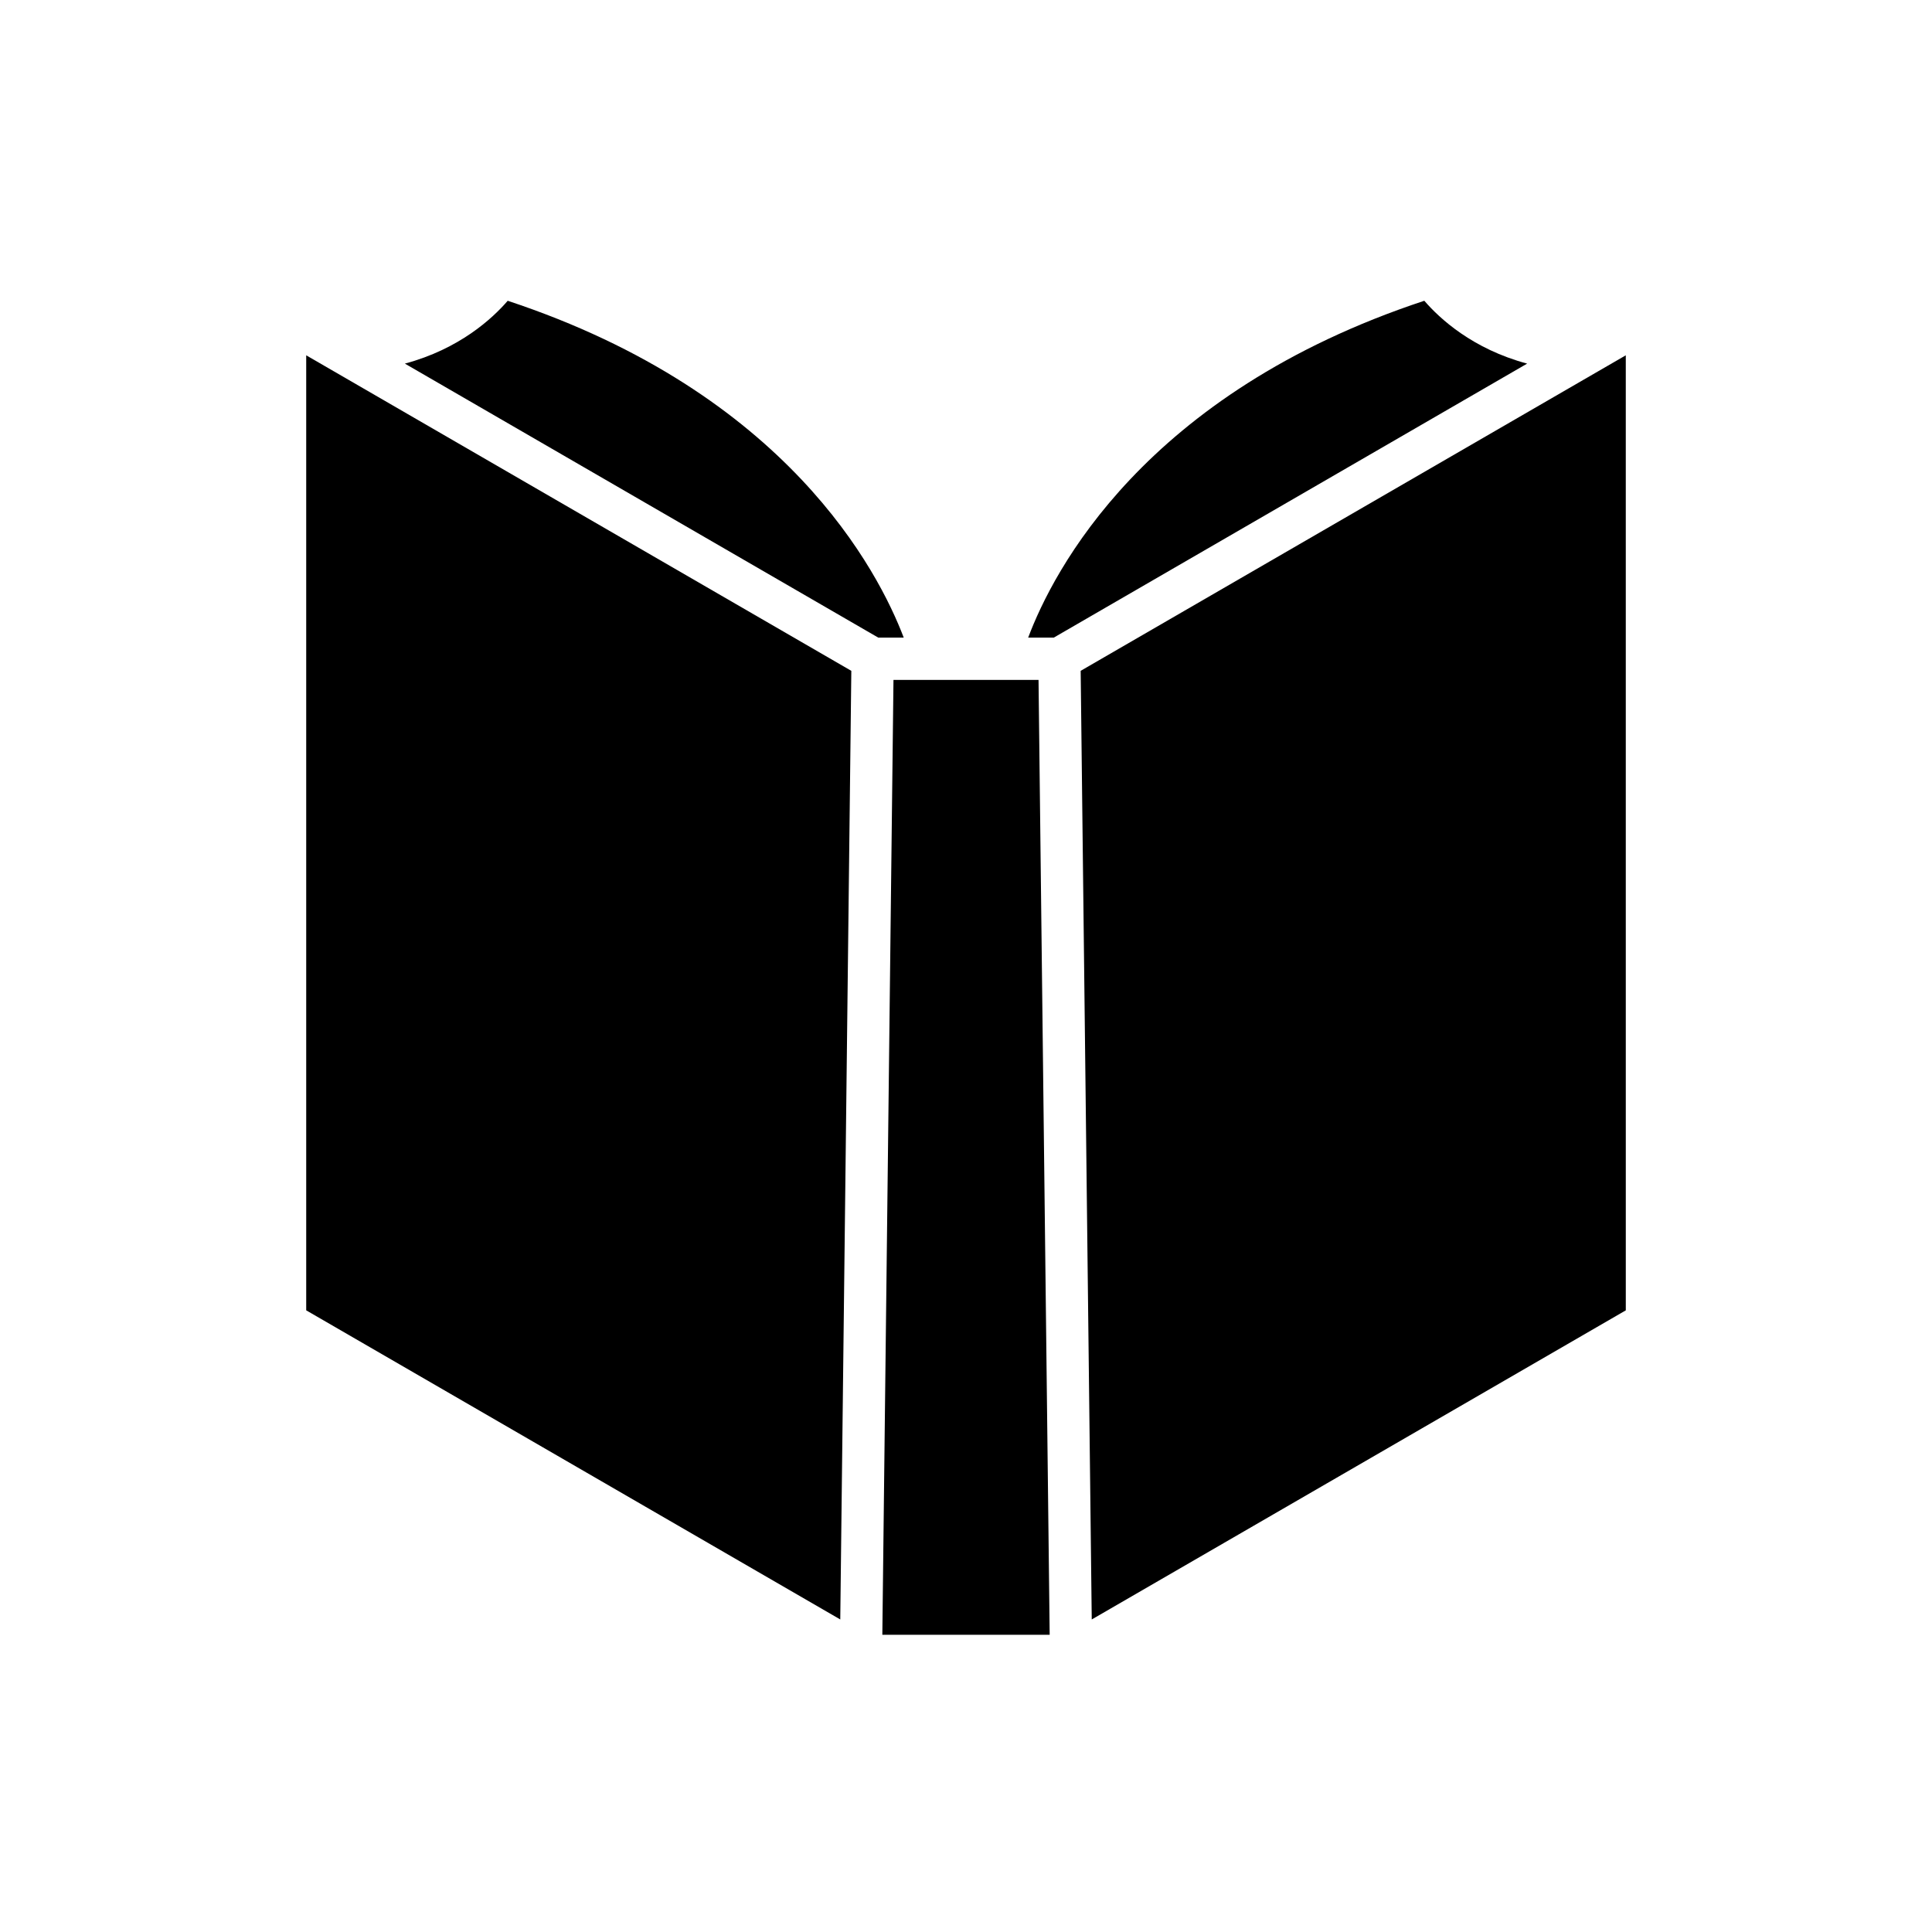
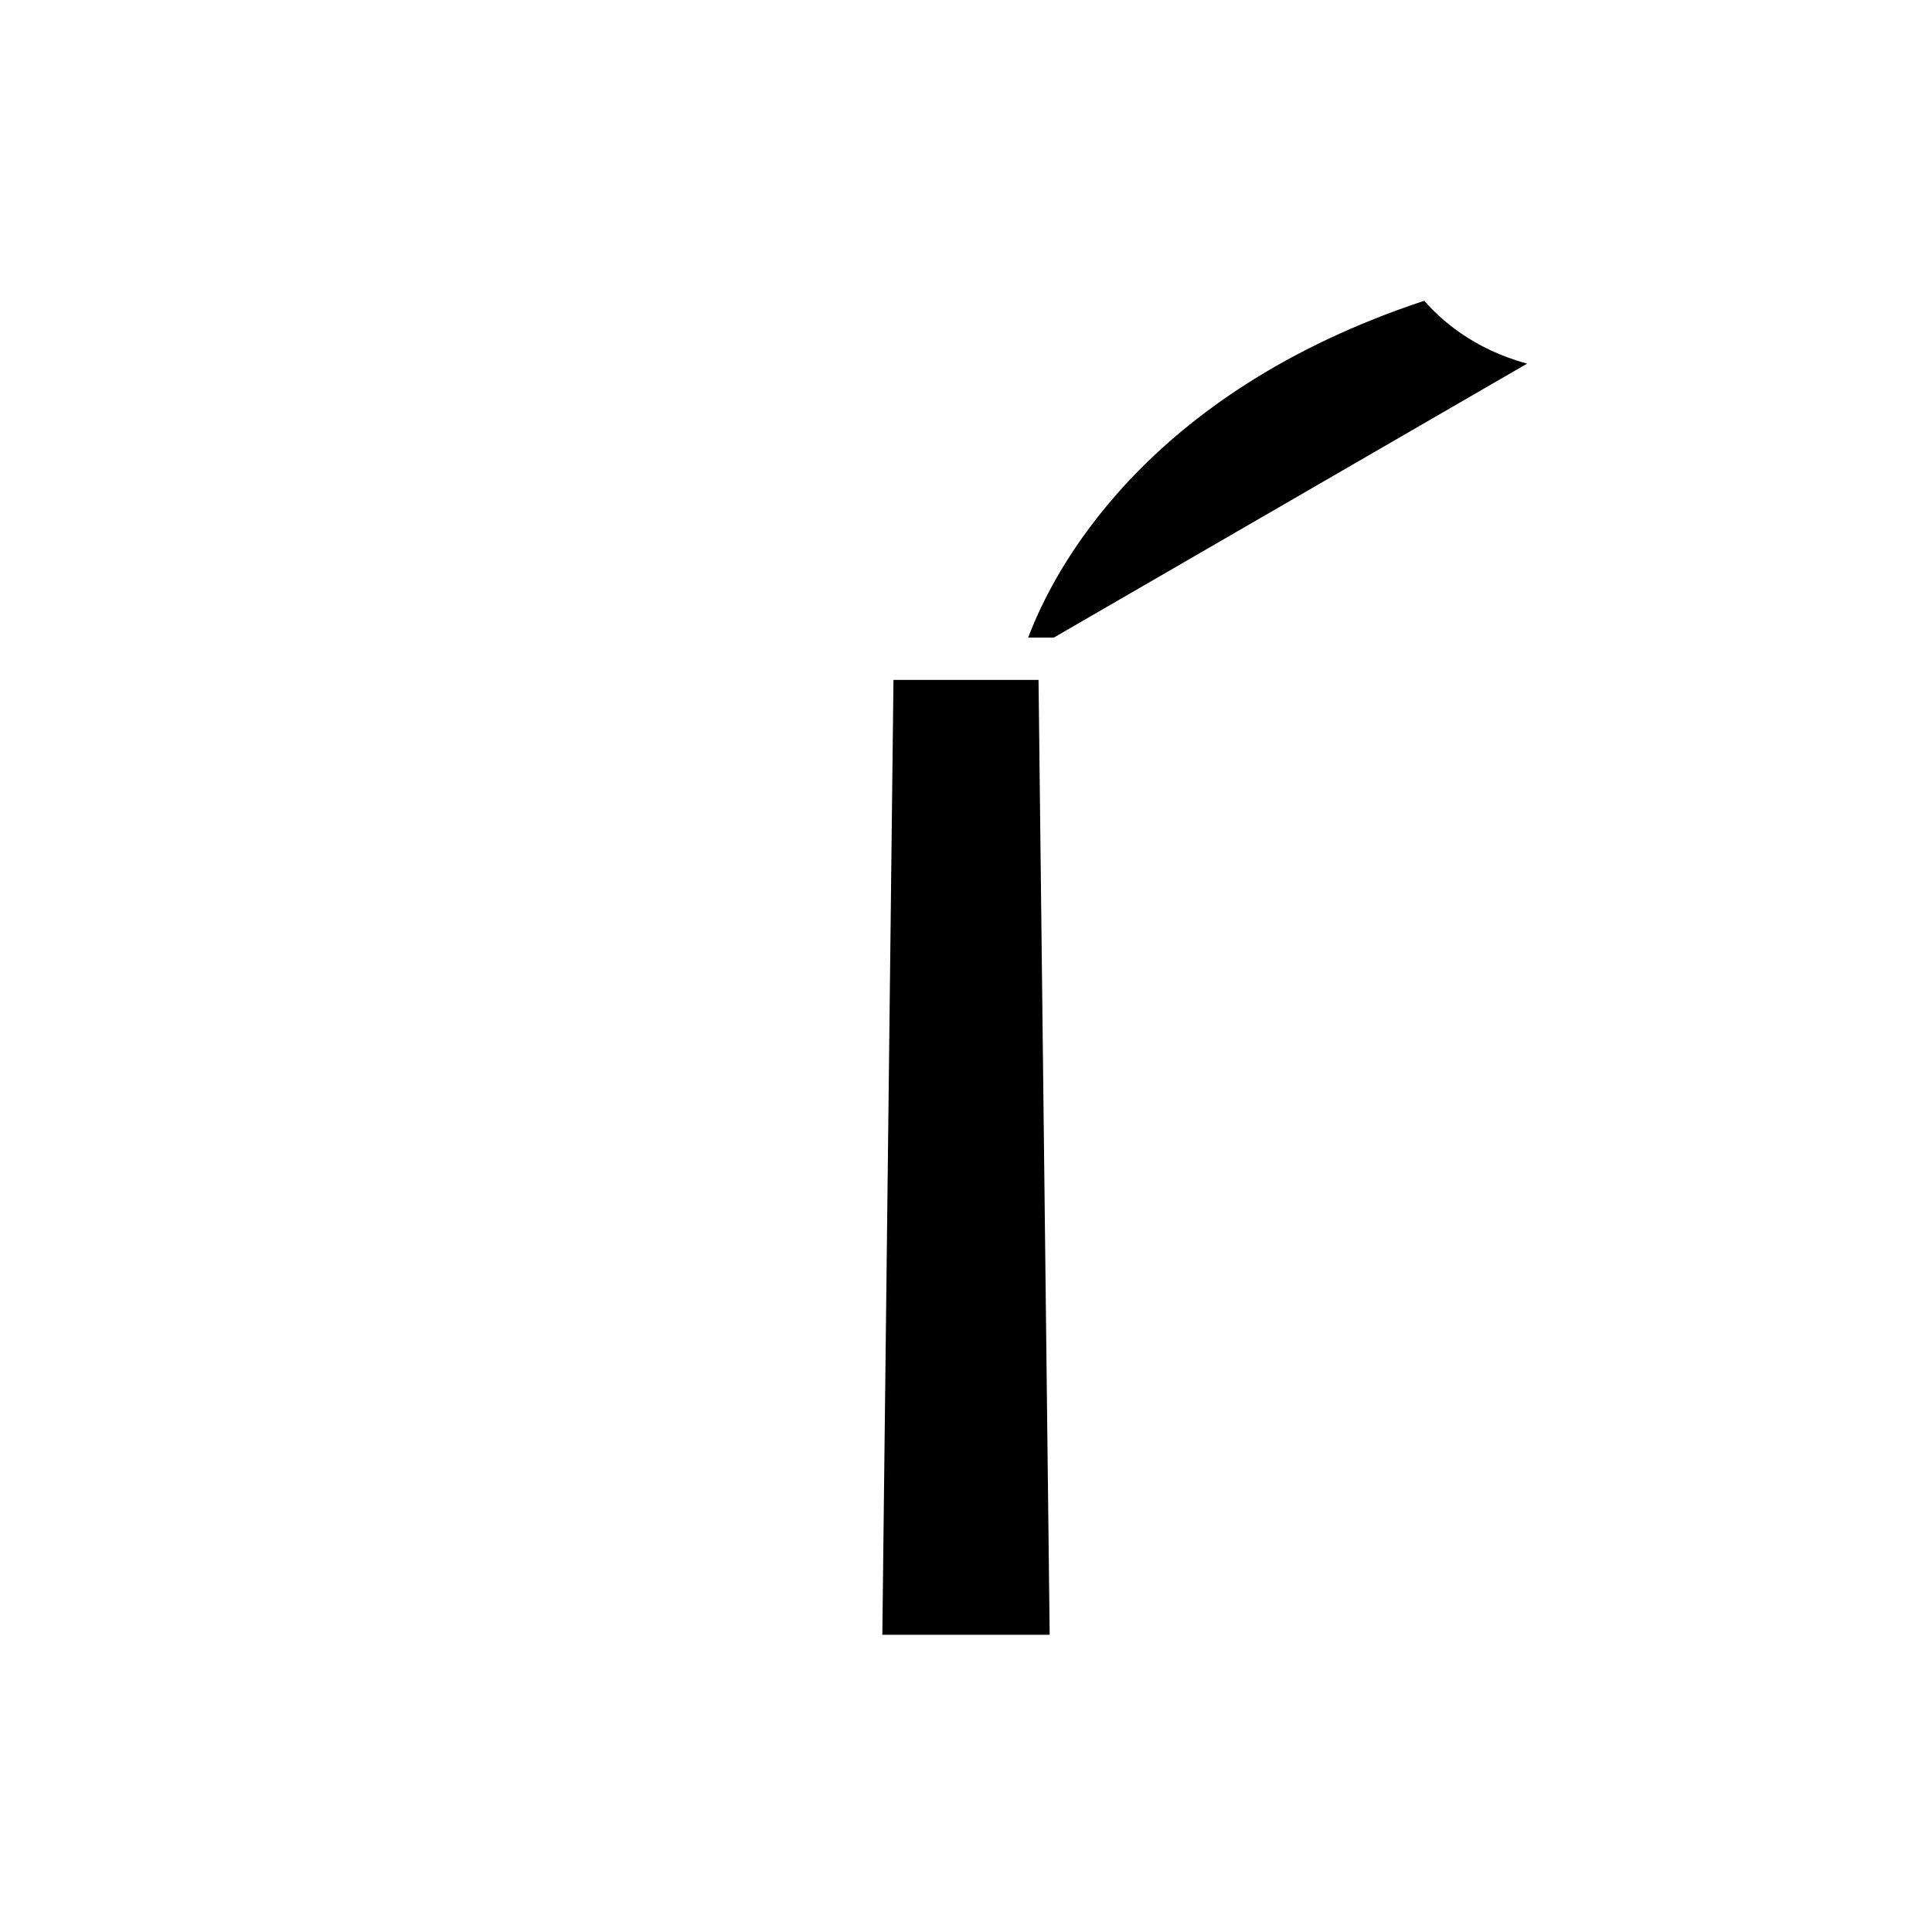
<svg xmlns="http://www.w3.org/2000/svg" fill="#000000" width="800px" height="800px" version="1.1" viewBox="144 144 512 512">
  <g>
-     <path d="m574.85 238.16-144.46 83.617 2.934 251.4 141.53-81.922z" />
    <path d="m548.71 240.36c-14.453-3.871-23.199-11.949-27.254-16.656-74.301 24.559-98.398 71.742-104.98 89.273h6.781z" />
    <path d="m380.78 324.18-2.953 253.05h44.348l-2.953-253.05z" />
-     <path d="m383.5 312.98c-6.676-17.562-30.965-64.805-104.95-89.27-4.055 4.703-12.805 12.781-27.254 16.652l125.46 72.617z" />
-     <path d="m369.61 321.78-144.46-83.617v253.09l141.53 81.922z" />
  </g>
</svg>